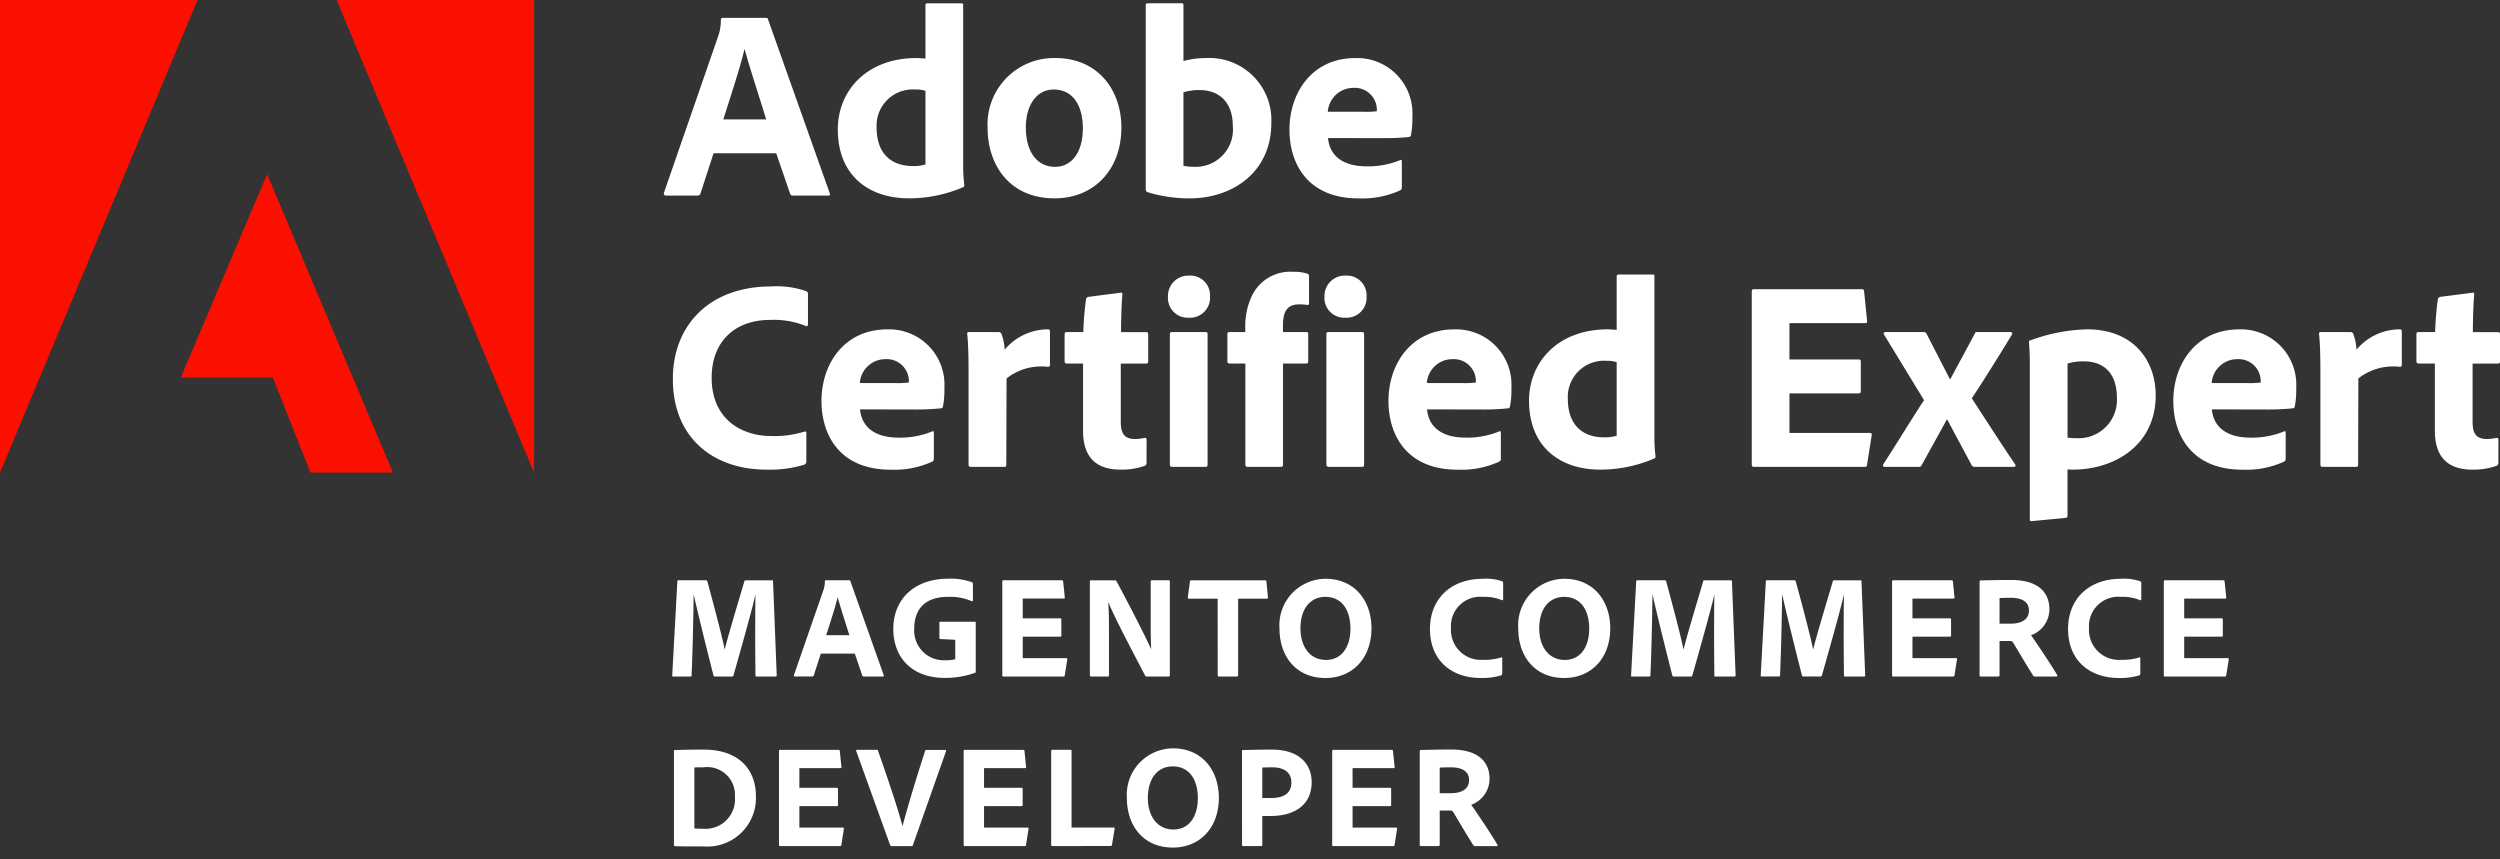
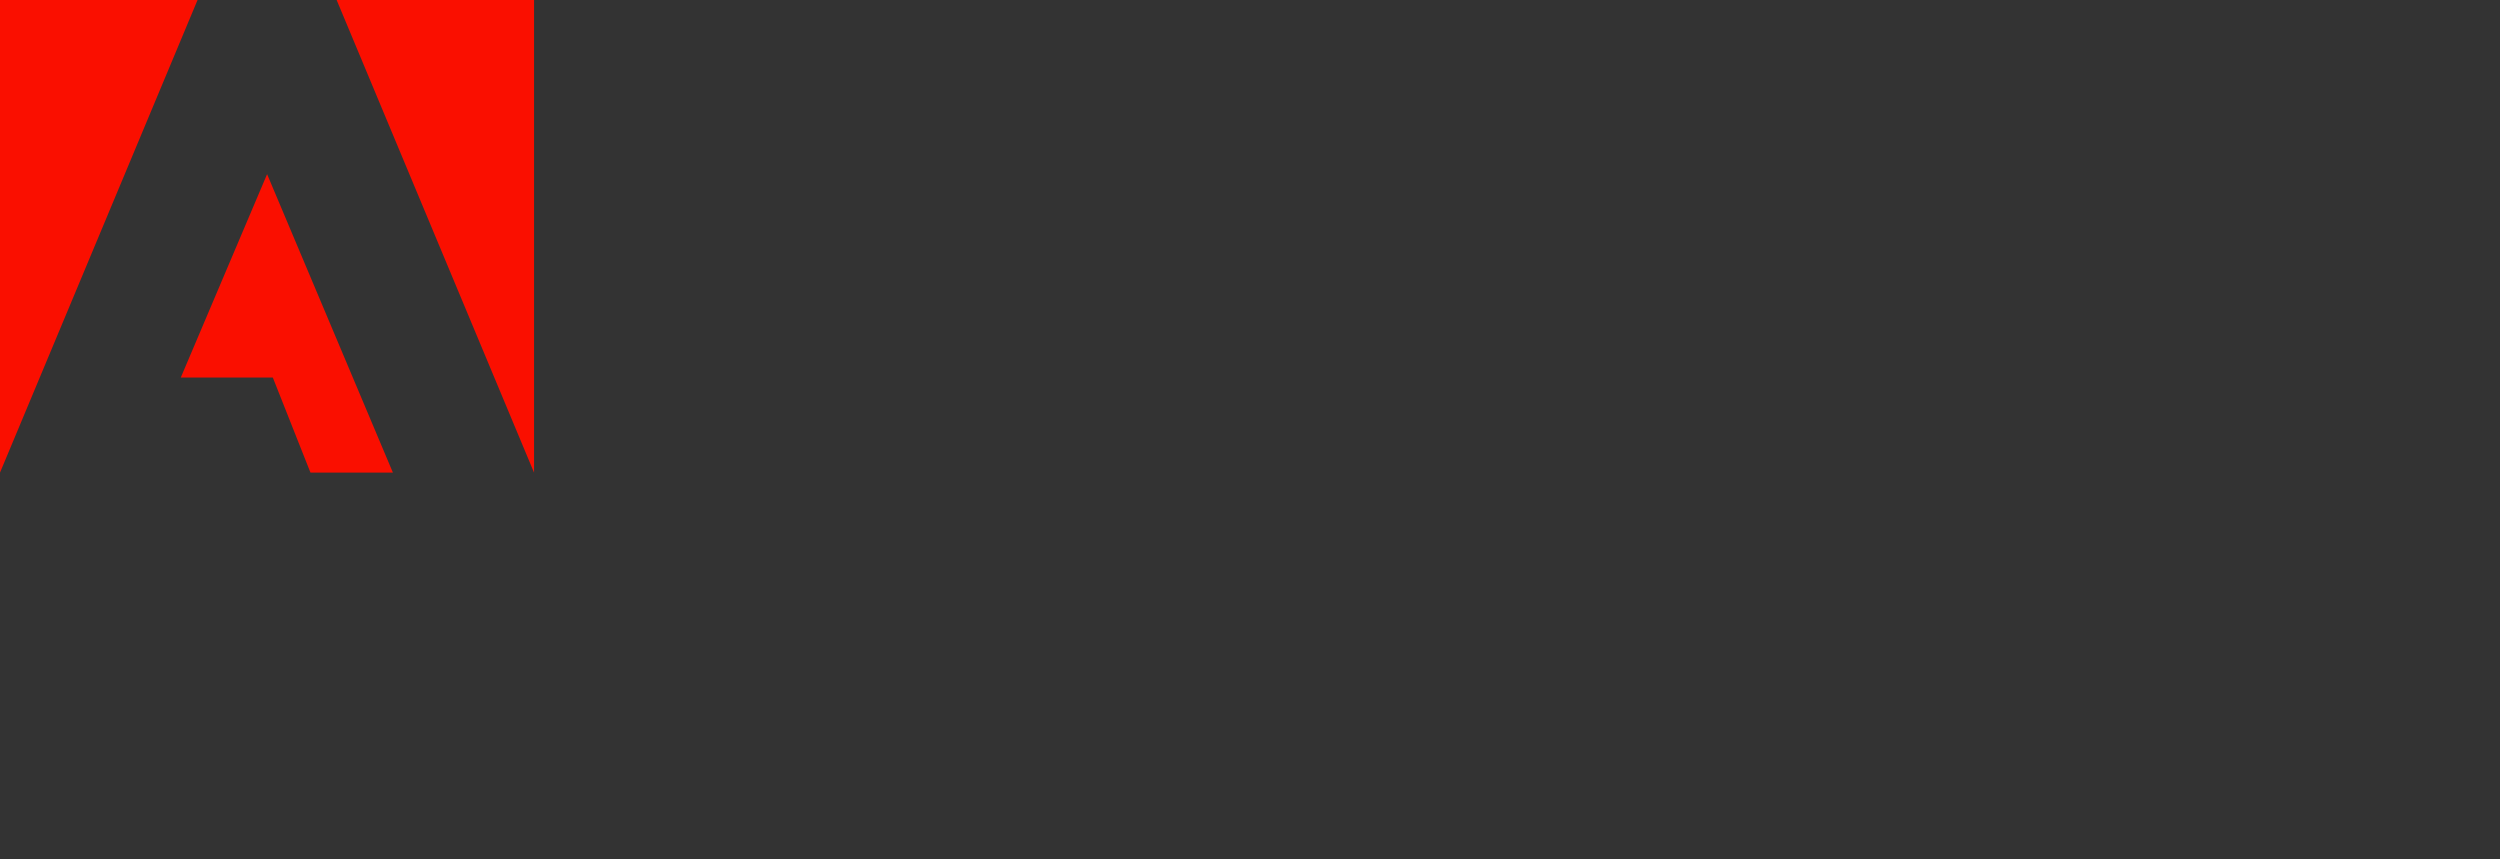
<svg xmlns="http://www.w3.org/2000/svg" viewBox="0 0 221.157 76">
  <rect x="0" y="0" width="221.157" height="76" fill="#333333" stroke="none" />
  <path d="M0 44.449 17.476 2.64H0zM29.78 2.64h17.463v41.809zm-6.152 15.407 11.129 26.4h-7.293l-3.329-8.407h-8.143z" fill="#fa0f00" transform="translate(0 -2.64)" />
-   <path d="m63.122 16.2-1.152 3.552a.259.259 0 0 1-.264.192h-2.783c-.169 0-.217-.1-.193-.24l4.8-13.85a4.377 4.377 0 0 0 .24-1.463.16.16 0 0 1 .144-.168h3.84c.12 0 .168.024.192.144L73.4 19.729c.048.119.023.215-.12.215h-3.12a.241.241 0 0 1-.264-.168L68.667 16.2zm4.657-3c-.48-1.584-1.44-4.488-1.9-6.192h-.024c-.384 1.608-1.248 4.248-1.871 6.192zm6.336.888c0-3.433 2.568-6.313 6.961-6.313.191 0 .431.024.792.048V3.1a.152.152 0 0 1 .168-.168h3.024c.12 0 .145.048.145.143v14.181a13.541 13.541 0 0 0 .1 1.752c0 .12-.024.168-.168.216a12.059 12.059 0 0 1-4.728.961c-3.558 0-6.294-2.017-6.294-6.097zm7.753-3.408a2.465 2.465 0 0 0-.888-.12 3.2 3.2 0 0 0-3.433 3.36c0 2.376 1.368 3.408 3.193 3.408a3.383 3.383 0 0 0 1.128-.144zM99.2 13.92c0 3.768-2.449 6.265-5.906 6.265-4.1 0-5.927-3.1-5.927-6.194a5.873 5.873 0 0 1 5.976-6.216c3.857 0 5.857 2.905 5.857 6.145zm-8.449.023c0 2.113.984 3.456 2.592 3.456 1.393 0 2.449-1.2 2.449-3.408 0-1.872-.769-3.431-2.593-3.431-1.399 0-2.452 1.248-2.452 3.383zm13.7-11.016c.192 0 .24.023.24.191v4.921a7.717 7.717 0 0 1 2.015-.264 5.493 5.493 0 0 1 5.761 5.712c0 4.489-3.552 6.7-7.2 6.7a12.579 12.579 0 0 1-3.769-.553.283.283 0 0 1-.143-.24V3.1c0-.12.048-.168.168-.168zm1.656 7.68a4.907 4.907 0 0 0-1.416.192V17.3a3.716 3.716 0 0 0 .888.095 3.3 3.3 0 0 0 3.48-3.6c0-2.18-1.272-3.188-2.952-3.188zm11.375 4.248c.12 1.369 1.08 2.5 3.432 2.5a7.44 7.44 0 0 0 2.953-.552c.072-.048.143-.025.143.12V19.2c0 .168-.048.24-.168.288a8.056 8.056 0 0 1-3.673.7c-4.511 0-6.1-3.1-6.1-6.074 0-3.312 2.04-6.336 5.808-6.336a4.894 4.894 0 0 1 5.065 5.185 7.752 7.752 0 0 1-.12 1.607.209.209 0 0 1-.193.193 22.383 22.383 0 0 1-2.472.095zm3.12-2.328a7.652 7.652 0 0 0 1.2-.048v-.167a1.952 1.952 0 0 0-2.04-1.9 2.273 2.273 0 0 0-2.3 2.112zM71.331 43.416c0 .168-.047.287-.191.336a10.518 10.518 0 0 1-3.337.432c-4.656 0-8.28-2.76-8.28-8.017 0-4.872 3.359-8.185 8.664-8.185a7.986 7.986 0 0 1 3.121.409.272.272 0 0 1 .168.288V31.3c0 .216-.12.216-.217.168a7.5 7.5 0 0 0-3.119-.528c-3.217 0-5.185 1.992-5.185 5.113 0 3.744 2.736 5.16 5.256 5.16a8.939 8.939 0 0 0 2.929-.384c.119-.049.191-.024.191.119zm4.752-4.561c.12 1.369 1.081 2.5 3.432 2.5a7.435 7.435 0 0 0 2.952-.552c.072-.048.144-.025.144.12V43.2c0 .168-.047.24-.168.288a8.051 8.051 0 0 1-3.672.7c-4.512 0-6.1-3.1-6.1-6.073 0-3.312 2.039-6.336 5.808-6.336a4.893 4.893 0 0 1 5.064 5.185 7.681 7.681 0 0 1-.12 1.607.206.206 0 0 1-.191.193 22.42 22.42 0 0 1-2.473.1zm3.12-2.328a7.691 7.691 0 0 0 1.2-.048v-.167a1.953 1.953 0 0 0-2.041-1.9 2.273 2.273 0 0 0-2.3 2.112zm9.12-4.512a.266.266 0 0 1 .288.216 4.581 4.581 0 0 1 .263 1.344 5.011 5.011 0 0 1 3.817-1.8c.144 0 .191.048.191.192v2.952c0 .12-.047.168-.215.168a4.944 4.944 0 0 0-3.625 1.032l-.023 7.633c0 .144-.049.191-.217.191h-2.88c-.192 0-.24-.071-.24-.215v-8.281c0-1.032-.024-2.424-.12-3.264 0-.12.024-.168.144-.168zm13.104 11.52c0 .145-.024.265-.168.313a5.968 5.968 0 0 1-2.137.336c-2.087 0-3.312-1.033-3.312-3.432V34.8h-1.439c-.145-.024-.194-.071-.194-.216v-2.353c0-.168.049-.216.217-.216h1.439a26.836 26.836 0 0 1 .241-2.9.254.254 0 0 1 .216-.215l2.808-.36c.12-.024.192-.024.192.144-.072.744-.12 2.16-.12 3.336h2.208c.145 0 .193.048.193.192v2.424c0 .12-.048.144-.168.168h-2.257v5.137c0 1.056.312 1.536 1.3 1.536a4.752 4.752 0 0 0 .816-.1c.1 0 .168.023.168.168zm1.895-14.664a1.8 1.8 0 0 1 1.871-1.849 1.738 1.738 0 0 1 1.847 1.849 1.763 1.763 0 0 1-1.871 1.872 1.744 1.744 0 0 1-1.847-1.872zm.168 3.336c0-.12.048-.192.191-.192h2.952c.144 0 .193.048.193.192v11.521c0 .144-.025.215-.217.215h-2.879c-.168 0-.24-.071-.24-.215zm5.255 2.593c-.121-.024-.168-.071-.168-.192v-2.425a.151.151 0 0 1 .168-.168h1.416v-.384a6.16 6.16 0 0 1 .528-2.689 3.747 3.747 0 0 1 3.721-2.255 3.651 3.651 0 0 1 1.248.167.214.214 0 0 1 .143.241v2.376c0 .095-.048.168-.168.144a3.8 3.8 0 0 0-.719-.049c-.889 0-1.417.456-1.417 1.8v.648h2.04c.168 0 .192.072.192.168v2.424c0 .144-.024.168-.192.192H113.5v8.929c0 .12-.025.215-.216.215h-2.9a.19.19 0 0 1-.215-.215V34.8zm8.422-5.929a1.8 1.8 0 0 1 1.873-1.849 1.739 1.739 0 0 1 1.848 1.849 1.764 1.764 0 0 1-1.872 1.872 1.746 1.746 0 0 1-1.849-1.872zm.168 3.336c0-.12.049-.192.194-.192h2.951c.144 0 .192.048.192.192v11.521c0 .144-.024.215-.216.215h-2.88c-.168 0-.241-.071-.241-.215zm8.905 6.648c.121 1.369 1.08 2.5 3.432 2.5a7.435 7.435 0 0 0 2.952-.552c.073-.048.145-.025.145.12V43.2c0 .168-.049.24-.168.288a8.062 8.062 0 0 1-3.673.7c-4.513 0-6.1-3.1-6.1-6.073 0-3.312 2.041-6.336 5.809-6.336a4.894 4.894 0 0 1 5.065 5.185 7.681 7.681 0 0 1-.12 1.607.208.208 0 0 1-.193.193 22.382 22.382 0 0 1-2.472.1zm3.121-2.328a7.654 7.654 0 0 0 1.2-.048v-.167a1.951 1.951 0 0 0-2.039-1.9 2.274 2.274 0 0 0-2.3 2.112zm5.902 1.561c0-3.433 2.568-6.313 6.961-6.313.191 0 .432.024.792.048v-4.728a.152.152 0 0 1 .168-.168h3.024c.121 0 .145.048.145.143v14.186a13.361 13.361 0 0 0 .1 1.752c0 .12-.025.168-.168.216a12.065 12.065 0 0 1-4.729.96c-3.556 0-6.293-2.016-6.293-6.096zm7.753-3.408a2.462 2.462 0 0 0-.888-.12 3.2 3.2 0 0 0-3.432 3.36c0 2.376 1.368 3.408 3.192 3.408a3.383 3.383 0 0 0 1.128-.144zm22.151 9.048c-.024.192-.072.215-.24.215h-9.768c-.144 0-.193-.071-.193-.215v-15.29c0-.143.049-.215.193-.215h9.48c.192 0 .24.024.265.192l.263 2.592c.024.12 0 .216-.168.216h-6.7v3.216h6.121c.12 0 .192.048.192.192v2.64c0 .144-.1.168-.192.168h-6.12v3.5h7.081c.193 0 .216.073.193.217zm1.51-11.473a.142.142 0 0 1 .121-.24h3.336a.277.277 0 0 1 .313.192l2.039 3.96h.049l2.16-4.008c.048-.144.095-.144.216-.144h2.928c.144 0 .215.1.144.216-.792 1.32-2.689 4.369-3.552 5.64 1.1 1.705 3 4.633 3.84 5.857.072.12.023.215-.145.215H174.7a.31.31 0 0 1-.313-.215l-2.136-3.984h-.024L169.99 43.8c-.048.1-.119.143-.287.143h-2.977c-.145 0-.192-.12-.12-.24.96-1.463 2.616-4.176 3.6-5.663zm24.023 5.352c0 4.393-3.6 6.577-7.345 6.577a3.1 3.1 0 0 1-.456-.025v4.081c0 .12-.024.192-.192.216-.984.1-2.833.264-2.976.288-.145 0-.168-.048-.168-.168V34.463c0-.336-.049-1.224-.072-1.584a.112.112 0 0 1 .1-.12 15.481 15.481 0 0 1 5.041-.984c4.174 0 6.068 2.832 6.068 5.832zm-7.8-2.807v6.553a4.082 4.082 0 0 0 .767.047 3.388 3.388 0 0 0 3.6-3.576c0-2.063-1.057-3.216-2.93-3.216a4.643 4.643 0 0 0-1.437.192zm12.769 4.055c.12 1.369 1.08 2.5 3.432 2.5a7.44 7.44 0 0 0 2.953-.552c.072-.048.144-.025.144.12V43.2c0 .168-.048.24-.168.288a8.059 8.059 0 0 1-3.673.7c-4.512 0-6.1-3.1-6.1-6.073 0-3.312 2.04-6.336 5.809-6.336a4.893 4.893 0 0 1 5.063 5.185 7.68 7.68 0 0 1-.12 1.607.206.206 0 0 1-.191.193 22.421 22.421 0 0 1-2.473.1zm3.12-2.328a7.67 7.67 0 0 0 1.2-.048v-.167a1.952 1.952 0 0 0-2.04-1.9 2.272 2.272 0 0 0-2.3 2.112zm9.121-4.512a.265.265 0 0 1 .287.216 4.55 4.55 0 0 1 .263 1.344 5.015 5.015 0 0 1 3.817-1.8c.144 0 .192.048.192.192v2.952c0 .12-.048.168-.216.168a4.945 4.945 0 0 0-3.625 1.032l-.023 7.633c0 .144-.048.191-.216.191h-2.88c-.192 0-.24-.071-.24-.215v-8.281c0-1.032-.024-2.424-.12-3.264 0-.12.024-.168.143-.168zm13.103 11.52c0 .145-.025.265-.168.313a5.968 5.968 0 0 1-2.137.336c-2.087 0-3.312-1.033-3.312-3.432V34.8h-1.44c-.144-.024-.193-.071-.193-.216v-2.353c0-.168.049-.216.217-.216h1.439a26.58 26.58 0 0 1 .241-2.9.254.254 0 0 1 .216-.215l2.809-.36c.119-.024.191-.024.191.144-.072.744-.12 2.16-.12 3.336h2.208c.145 0 .193.048.193.192v2.424c0 .12-.048.144-.169.168h-2.256v5.137c0 1.056.312 1.536 1.3 1.536a4.752 4.752 0 0 0 .816-.1c.1 0 .168.023.168.168zM60.035 53.973h2.392c.09 0 .117.025.143.09.363 1.313 1.287 4.758 1.534 6.019h.013c.259-1.117 1.339-4.667 1.728-6.006.014-.064.039-.1.1-.1h2.34c.079 0 .1.012.1.09l.325 8.307a.1.1 0 0 1-.1.117h-1.672c-.066 0-.105-.012-.105-.091-.039-2.677-.025-6.292 0-7.124h-.012c-.286 1.288-1.43 5.343-1.937 7.112a.123.123 0 0 1-.131.1h-1.494c-.092 0-.117-.012-.143-.1-.482-1.886-1.366-5.422-1.743-7.138h-.012c-.014 1.4-.065 4.42-.182 7.138 0 .091-.026.1-.1.1h-1.512c-.078 0-.117-.012-.1-.1l.455-8.334c.009-.08.048-.08.113-.08zm12.578 6.487-.623 1.924a.144.144 0 0 1-.144.1h-1.509c-.09 0-.116-.051-.1-.13l2.6-7.5a2.32 2.32 0 0 0 .131-.793.087.087 0 0 1 .078-.09h2.08c.065 0 .091.012.1.077l2.951 8.32c.026.066.014.117-.064.117h-1.691a.13.13 0 0 1-.143-.091l-.662-1.936zm2.522-1.626c-.261-.857-.78-2.431-1.027-3.354H74.1c-.208.872-.676 2.3-1.014 3.354zm8.085.339c-.092 0-.117-.039-.117-.117v-1.339c0-.066.039-.078.1-.078H86.2c.1 0 .117.025.117.1v4.3c.014.078-.013.1-.091.13a7.814 7.814 0 0 1-2.626.441c-3.081 0-4.576-1.949-4.576-4.329 0-2.69 1.924-4.446 4.85-4.446a5.464 5.464 0 0 1 2.1.312c.064.013.092.066.092.169v1.424c0 .091-.053.117-.117.078a4.676 4.676 0 0 0-2.029-.377c-2.028-.026-3.042 1.04-3.042 2.795a2.62 2.62 0 0 0 2.808 2.809 2.69 2.69 0 0 0 .819-.092v-1.716zm10.972 3.197c-.013.1-.039.117-.13.117h-5.291c-.078 0-.105-.039-.105-.117v-8.281c0-.077.027-.116.105-.116h5.135c.1 0 .13.012.142.1l.144 1.4c.013.065 0 .118-.091.118h-3.627v1.749h3.315c.064 0 .1.025.1.1v1.43c0 .078-.051.092-.1.092h-3.315v1.9h3.834c.105 0 .117.039.105.117zm2.339.117c-.078 0-.117-.012-.117-.117v-8.294c0-.064.025-.1.089-.1h2.108c.1 0 .116.025.168.1.871 1.6 2.627 5.005 3.043 5.968h.012c-.012-.378-.039-.768-.039-2.042v-3.913a.1.1 0 0 1 .117-.116h1.457c.09 0 .117.039.117.13v8.254c0 .105-.027.13-.144.13h-1.872c-.117 0-.142-.025-.181-.1-.729-1.431-2.692-5.071-3.238-6.475h-.012c.051.754.064 1.275.064 2.5v3.958c0 .078-.025.117-.1.117zm11.187-6.887h-2.561c-.078 0-.091-.039-.078-.118l.182-1.391c.012-.091.039-.116.129-.116h6.5a.124.124 0 0 1 .144.116l.13 1.379c.013.091-.026.13-.1.13h-2.535v6.759a.114.114 0 0 1-.117.13h-1.561c-.09.014-.129-.039-.129-.117zm13.606 2.585c.012 2.652-1.652 4.432-4.082 4.432-2.549 0-4.057-1.872-4.057-4.393a4.107 4.107 0 0 1 4.082-4.382c2.588 0 4.043 1.964 4.057 4.343zm-4.018 2.834c1.352 0 2.158-1.106 2.158-2.783-.013-1.728-.819-2.795-2.222-2.795-1.3 0-2.2 1.014-2.2 2.795.002 1.574.808 2.783 2.264 2.783zm15.586 1.181c0 .092-.025.156-.1.183a5.7 5.7 0 0 1-1.807.233c-2.523 0-4.485-1.495-4.485-4.342 0-2.638 1.819-4.433 4.692-4.433a4.328 4.328 0 0 1 1.691.221.148.148 0 0 1 .09.157v1.417c0 .116-.064.116-.117.091a4.058 4.058 0 0 0-1.689-.287 2.592 2.592 0 0 0-2.809 2.769 2.649 2.649 0 0 0 2.848 2.8 4.869 4.869 0 0 0 1.586-.208c.064-.027.1-.014.1.064zm9.555-4.015c.012 2.652-1.652 4.432-4.082 4.432-2.549 0-4.057-1.872-4.057-4.393a4.107 4.107 0 0 1 4.082-4.382c2.588 0 4.043 1.964 4.057 4.343zm-4.018 2.834c1.352 0 2.158-1.106 2.158-2.783-.013-1.728-.819-2.795-2.222-2.795-1.3 0-2.2 1.014-2.2 2.795.002 1.574.808 2.783 2.264 2.783zm6.426-7.046h2.392c.09 0 .118.025.143.09.363 1.313 1.287 4.758 1.534 6.019h.013c.26-1.117 1.34-4.667 1.728-6.006.014-.064.04-.1.105-.1h2.341c.078 0 .1.012.1.09l.325 8.307a.1.1 0 0 1-.1.117h-1.677c-.065 0-.1-.012-.1-.091-.039-2.677-.026-6.292 0-7.124h-.013c-.286 1.288-1.431 5.343-1.936 7.112-.027.078-.066.1-.131.1h-1.499c-.092 0-.118-.012-.144-.1-.481-1.886-1.364-5.422-1.742-7.138h-.013c-.014 1.4-.064 4.42-.182 7.138 0 .091-.026.1-.1.1h-1.509c-.077 0-.116-.012-.1-.1l.455-8.334c.006-.08.045-.08.11-.08zm11.465 0h2.392c.091 0 .118.025.143.09.364 1.313 1.287 4.758 1.535 6.019h.012c.261-1.117 1.34-4.667 1.729-6.006.013-.064.039-.1.1-.1h2.34c.078 0 .1.012.1.09L165 62.37a.094.094 0 0 1-.1.117h-1.677c-.065 0-.1-.012-.1-.091-.04-2.677-.027-6.292 0-7.124h-.013c-.286 1.288-1.431 5.343-1.938 7.112a.122.122 0 0 1-.13.1h-1.495c-.09 0-.117-.012-.142-.1-.482-1.886-1.365-5.422-1.742-7.138h-.014c-.013 1.4-.065 4.42-.182 7.138 0 .091-.025.1-.1.1h-1.509c-.077 0-.116-.012-.1-.1l.455-8.334c.003-.077.042-.077.107-.077zm16.58 8.397c-.014.1-.039.117-.131.117h-5.291c-.078 0-.1-.039-.1-.117v-8.281c0-.077.025-.116.1-.116h5.135c.1 0 .131.012.143.1l.144 1.4c.012.065 0 .118-.092.118h-3.627v1.749h3.315c.065 0 .1.025.1.1v1.43c0 .078-.052.092-.1.092h-3.315v1.9h3.835c.105 0 .117.039.105.117zm2.32.117c-.078 0-.1-.025-.1-.117v-8.255c0-.065.013-.13.09-.13 1.171-.026 1.665-.039 2.718-.039 2.158 0 3.367.923 3.367 2.6a2.446 2.446 0 0 1-1.625 2.288c.428.586 1.9 2.8 2.3 3.5.039.077.052.155-.039.155h-1.885c-.117 0-.156-.025-.182-.078-.377-.571-1.2-1.963-1.73-2.846-.09-.157-.155-.221-.3-.221h-.949v3.042a.1.1 0 0 1-.1.1zm2.666-4.679c.975 0 1.6-.391 1.6-1.158 0-.793-.65-1.13-1.613-1.13-.428 0-.792.012-.988.025v2.263zm11.455 4.392c0 .092-.025.156-.1.183a5.7 5.7 0 0 1-1.808.233c-2.522 0-4.485-1.495-4.485-4.342 0-2.638 1.82-4.433 4.693-4.433a4.331 4.331 0 0 1 1.691.221.148.148 0 0 1 .09.157v1.417c0 .116-.064.116-.117.091a4.065 4.065 0 0 0-1.689-.287 2.593 2.593 0 0 0-2.816 2.77 2.65 2.65 0 0 0 2.848 2.8 4.869 4.869 0 0 0 1.586-.208c.064-.027.1-.014.1.064zm7.598.17c-.014.1-.039.117-.131.117h-5.291c-.078 0-.1-.039-.1-.117v-8.281c0-.077.025-.116.1-.116h5.135c.1 0 .131.012.143.1l.144 1.4c.012.065 0 .118-.092.118h-3.627v1.749h3.315c.065 0 .1.025.1.1v1.43c0 .078-.052.092-.1.092h-3.315v1.9h3.835c.105 0 .117.039.105.117zm-137.32 6.719c0-.066.013-.091.09-.1.39-.012 1.378-.039 2.536-.039 3.107 0 4.627 1.743 4.627 4.148a4.294 4.294 0 0 1-4.6 4.42c-.858 0-2.158 0-2.574-.026-.053 0-.078-.039-.078-.13zm1.806 6.838c.26.013.469.026.768.026a2.612 2.612 0 0 0 2.82-2.834 2.457 2.457 0 0 0-2.781-2.6c-.313 0-.52 0-.807.013zm13.008 1.443c-.014.1-.039.117-.131.117h-5.291c-.078 0-.1-.039-.1-.117v-8.281c0-.078.025-.117.1-.117h5.135c.1 0 .131.012.143.1l.144 1.4c.012.066 0 .118-.092.118h-3.627v1.742h3.315c.065 0 .1.026.1.1v1.43c0 .078-.052.091-.1.091h-3.315v1.9h3.835c.1 0 .117.039.1.117zm5.414-1.69c.287-1.053.924-3.328 1.989-6.6.027-.078.052-.1.118-.1h1.637c.078 0 .117.039.092.13l-2.926 8.29a.112.112 0 0 1-.13.091h-1.741a.134.134 0 0 1-.143-.091l-2.991-8.3c-.039-.079-.012-.13.078-.13h1.73c.078 0 .1.026.116.091 1.106 3.146 1.9 5.6 2.146 6.617zm10.922 1.69c-.013.1-.039.117-.13.117h-5.291c-.078 0-.1-.039-.1-.117v-8.281c0-.078.026-.117.1-.117h5.136c.1 0 .129.012.142.1l.143 1.4c.014.066 0 .118-.091.118h-3.627v1.742h3.316c.064 0 .1.026.1.1v1.43c0 .078-.052.091-.1.091h-3.316v1.9h3.835c.1 0 .117.039.1.117zm2.352.117c-.105 0-.131-.051-.131-.143V69.1c0-.079.026-.13.1-.13h1.612c.065 0 .091.039.091.1v6.773h3.718c.078 0 .105.052.092.117l-.235 1.417c-.013.091-.064.1-.129.1zm14.703-4.303c.013 2.652-1.651 4.433-4.081 4.433-2.548 0-4.056-1.872-4.056-4.394a4.107 4.107 0 0 1 4.082-4.381c2.586 0 4.043 1.963 4.055 4.342zm-4.016 2.834c1.352 0 2.157-1.1 2.157-2.782-.012-1.729-.819-2.8-2.222-2.8-1.3 0-2.2 1.015-2.2 2.8.002 1.573.808 2.782 2.265 2.782zm6.064-6.929c0-.078.012-.1.078-.1.532-.012 1.559-.039 2.547-.039 2.627 0 3.537 1.456 3.537 2.874 0 2.106-1.625 3-3.627 3h-.742v2.561c0 .065-.025.1-.1.1h-1.6c-.064 0-.09-.039-.09-.1zm1.793 4.134c.221.013.365.013.729.013 1.027 0 1.846-.312 1.846-1.379 0-.818-.559-1.338-1.69-1.338-.416 0-.767.013-.885.026zm11.705 4.147c-.013.1-.04.117-.13.117h-5.291c-.078 0-.1-.039-.1-.117v-8.281c0-.078.027-.117.1-.117h5.134c.1 0 .13.012.143.1l.144 1.4c.012.066 0 .118-.091.118h-3.627v1.742h3.314c.065 0 .1.026.1.1v1.43c0 .078-.051.091-.1.091h-3.314v1.9h3.834c.1 0 .117.039.1.117zm2.325.117c-.078 0-.1-.026-.1-.117v-8.255c0-.065.013-.131.09-.131 1.171-.025 1.664-.039 2.718-.039 2.158 0 3.367.924 3.367 2.6a2.447 2.447 0 0 1-1.625 2.288c.429.585 1.9 2.795 2.3 3.5.039.078.052.156-.038.156h-1.886c-.117 0-.156-.026-.183-.078-.377-.572-1.2-1.963-1.728-2.847-.091-.156-.156-.221-.3-.221h-.949v3.042a.1.1 0 0 1-.1.1zm2.665-4.68c.975 0 1.6-.39 1.6-1.158 0-.793-.649-1.13-1.611-1.13-.43 0-.793.013-.988.026v2.262z" fill="#FFFFFF" transform="translate(0 -2.64)" />
</svg>